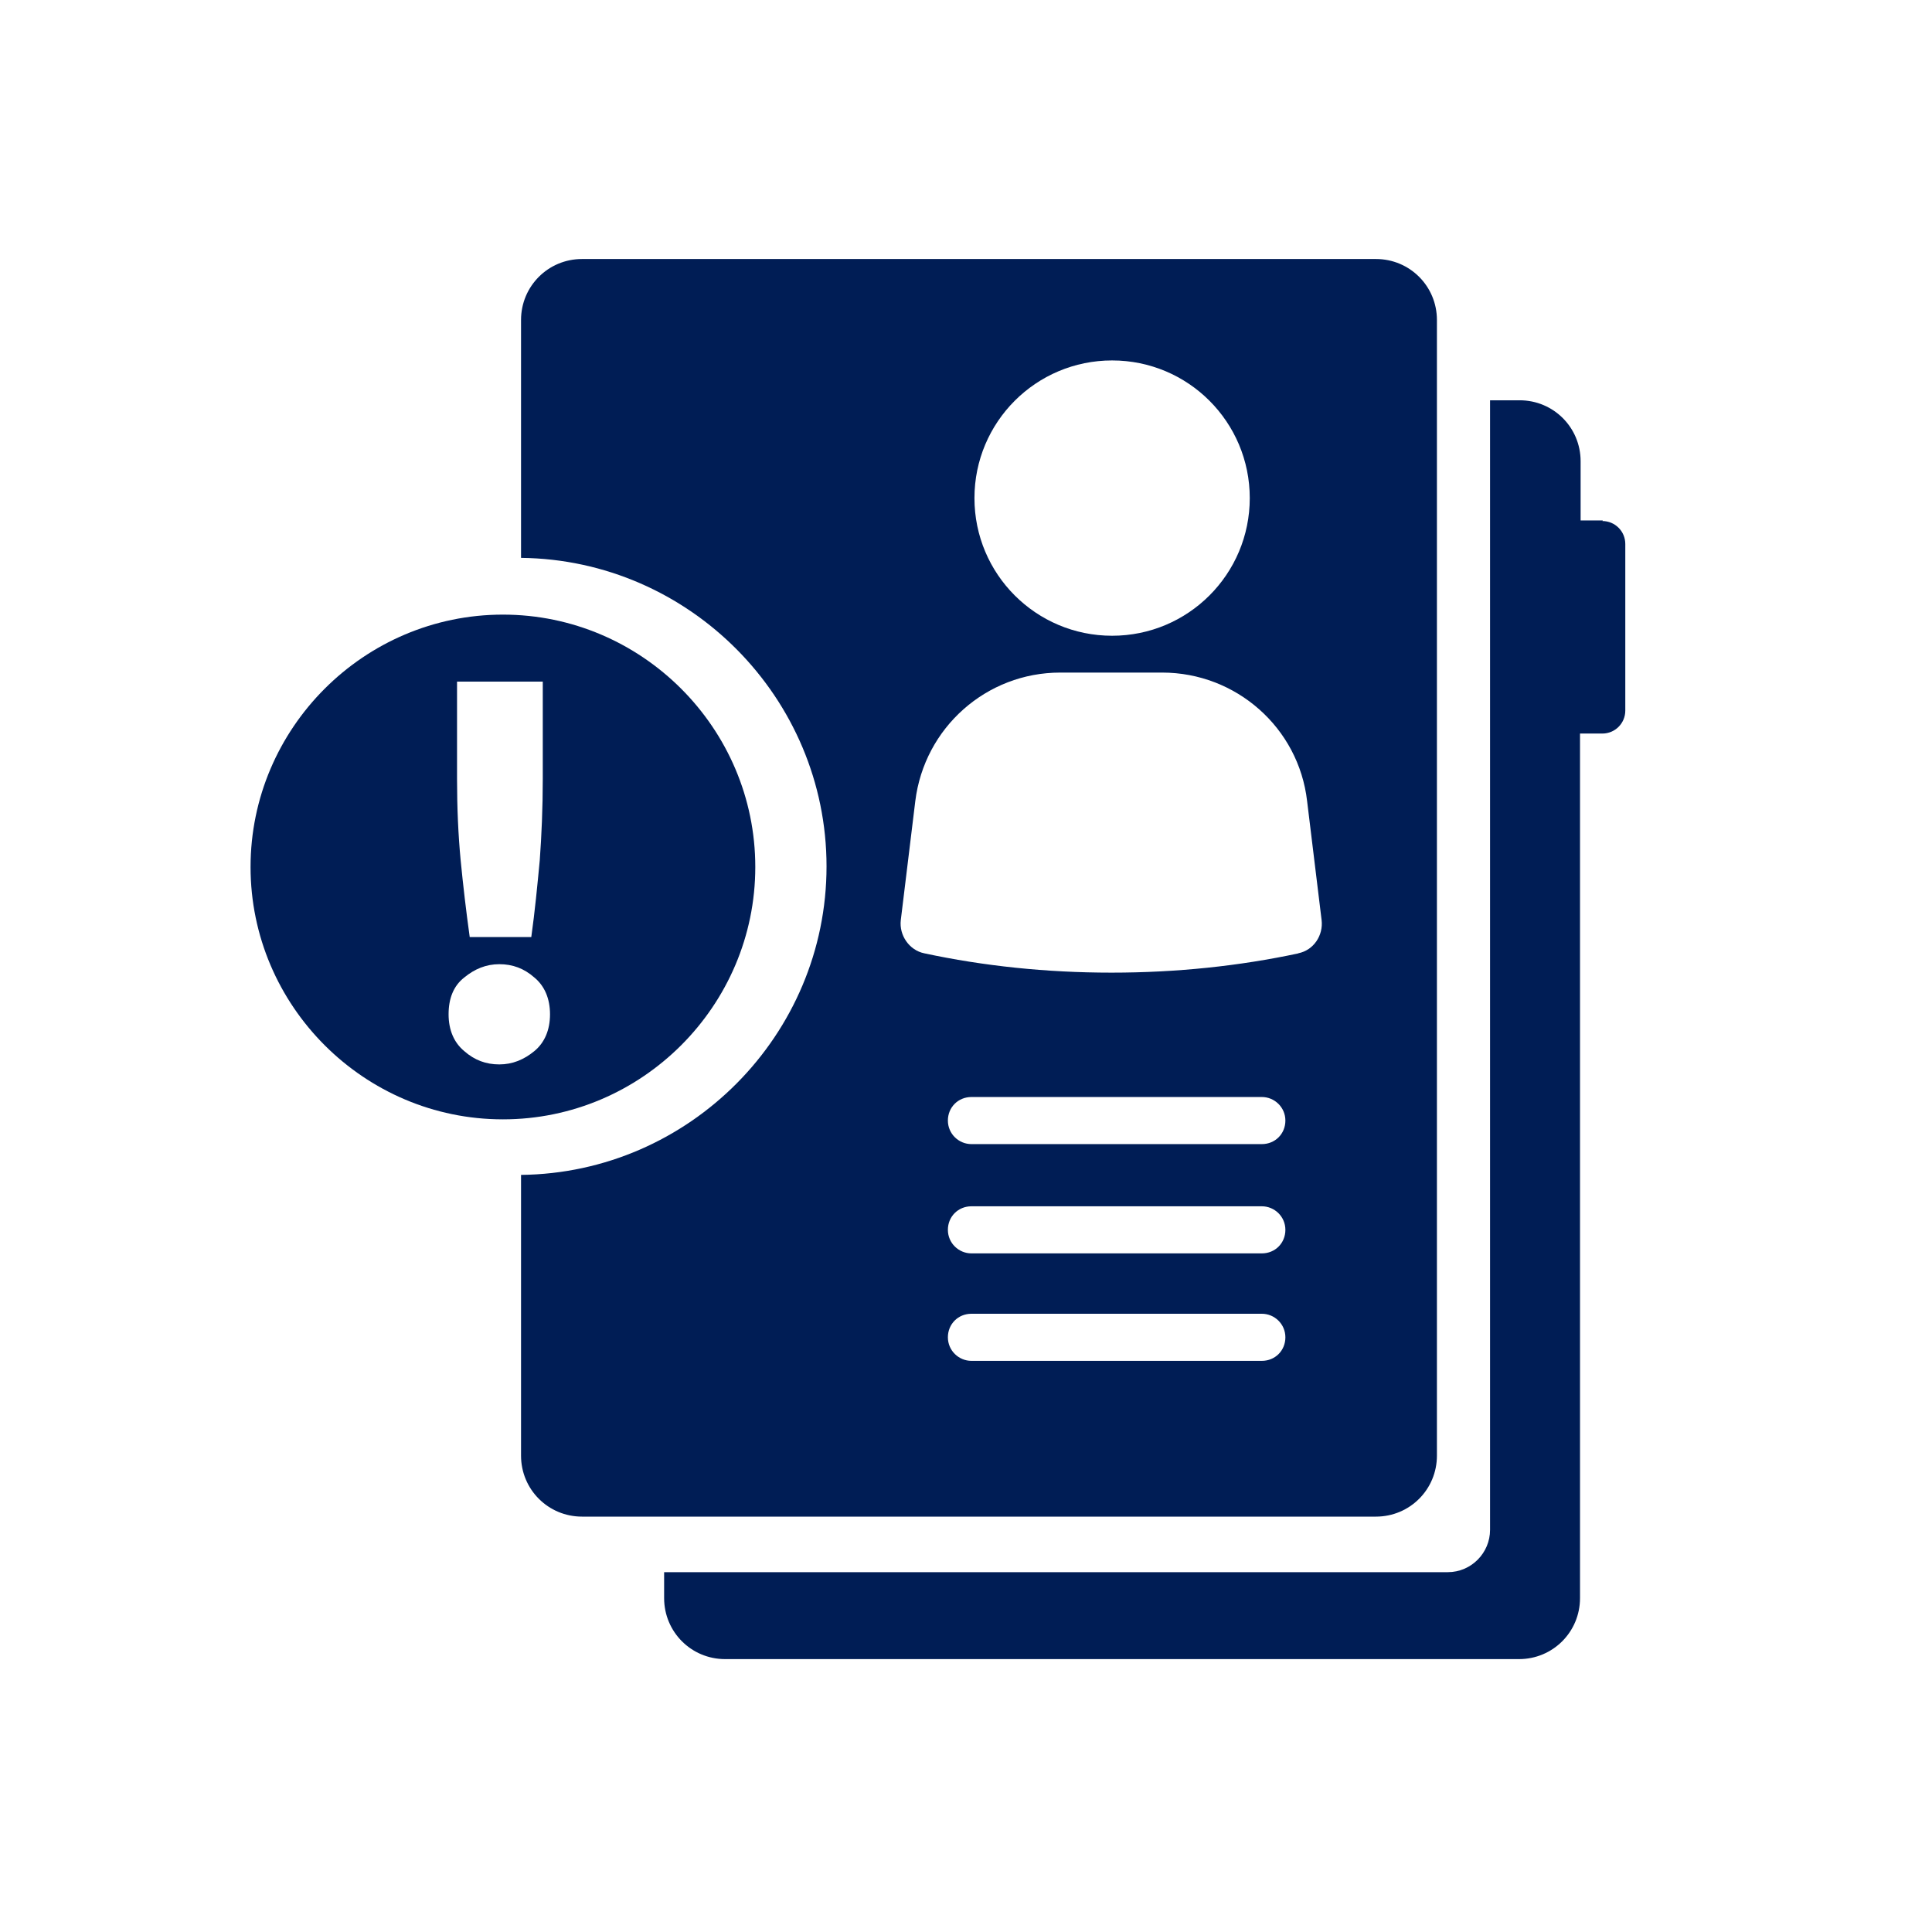
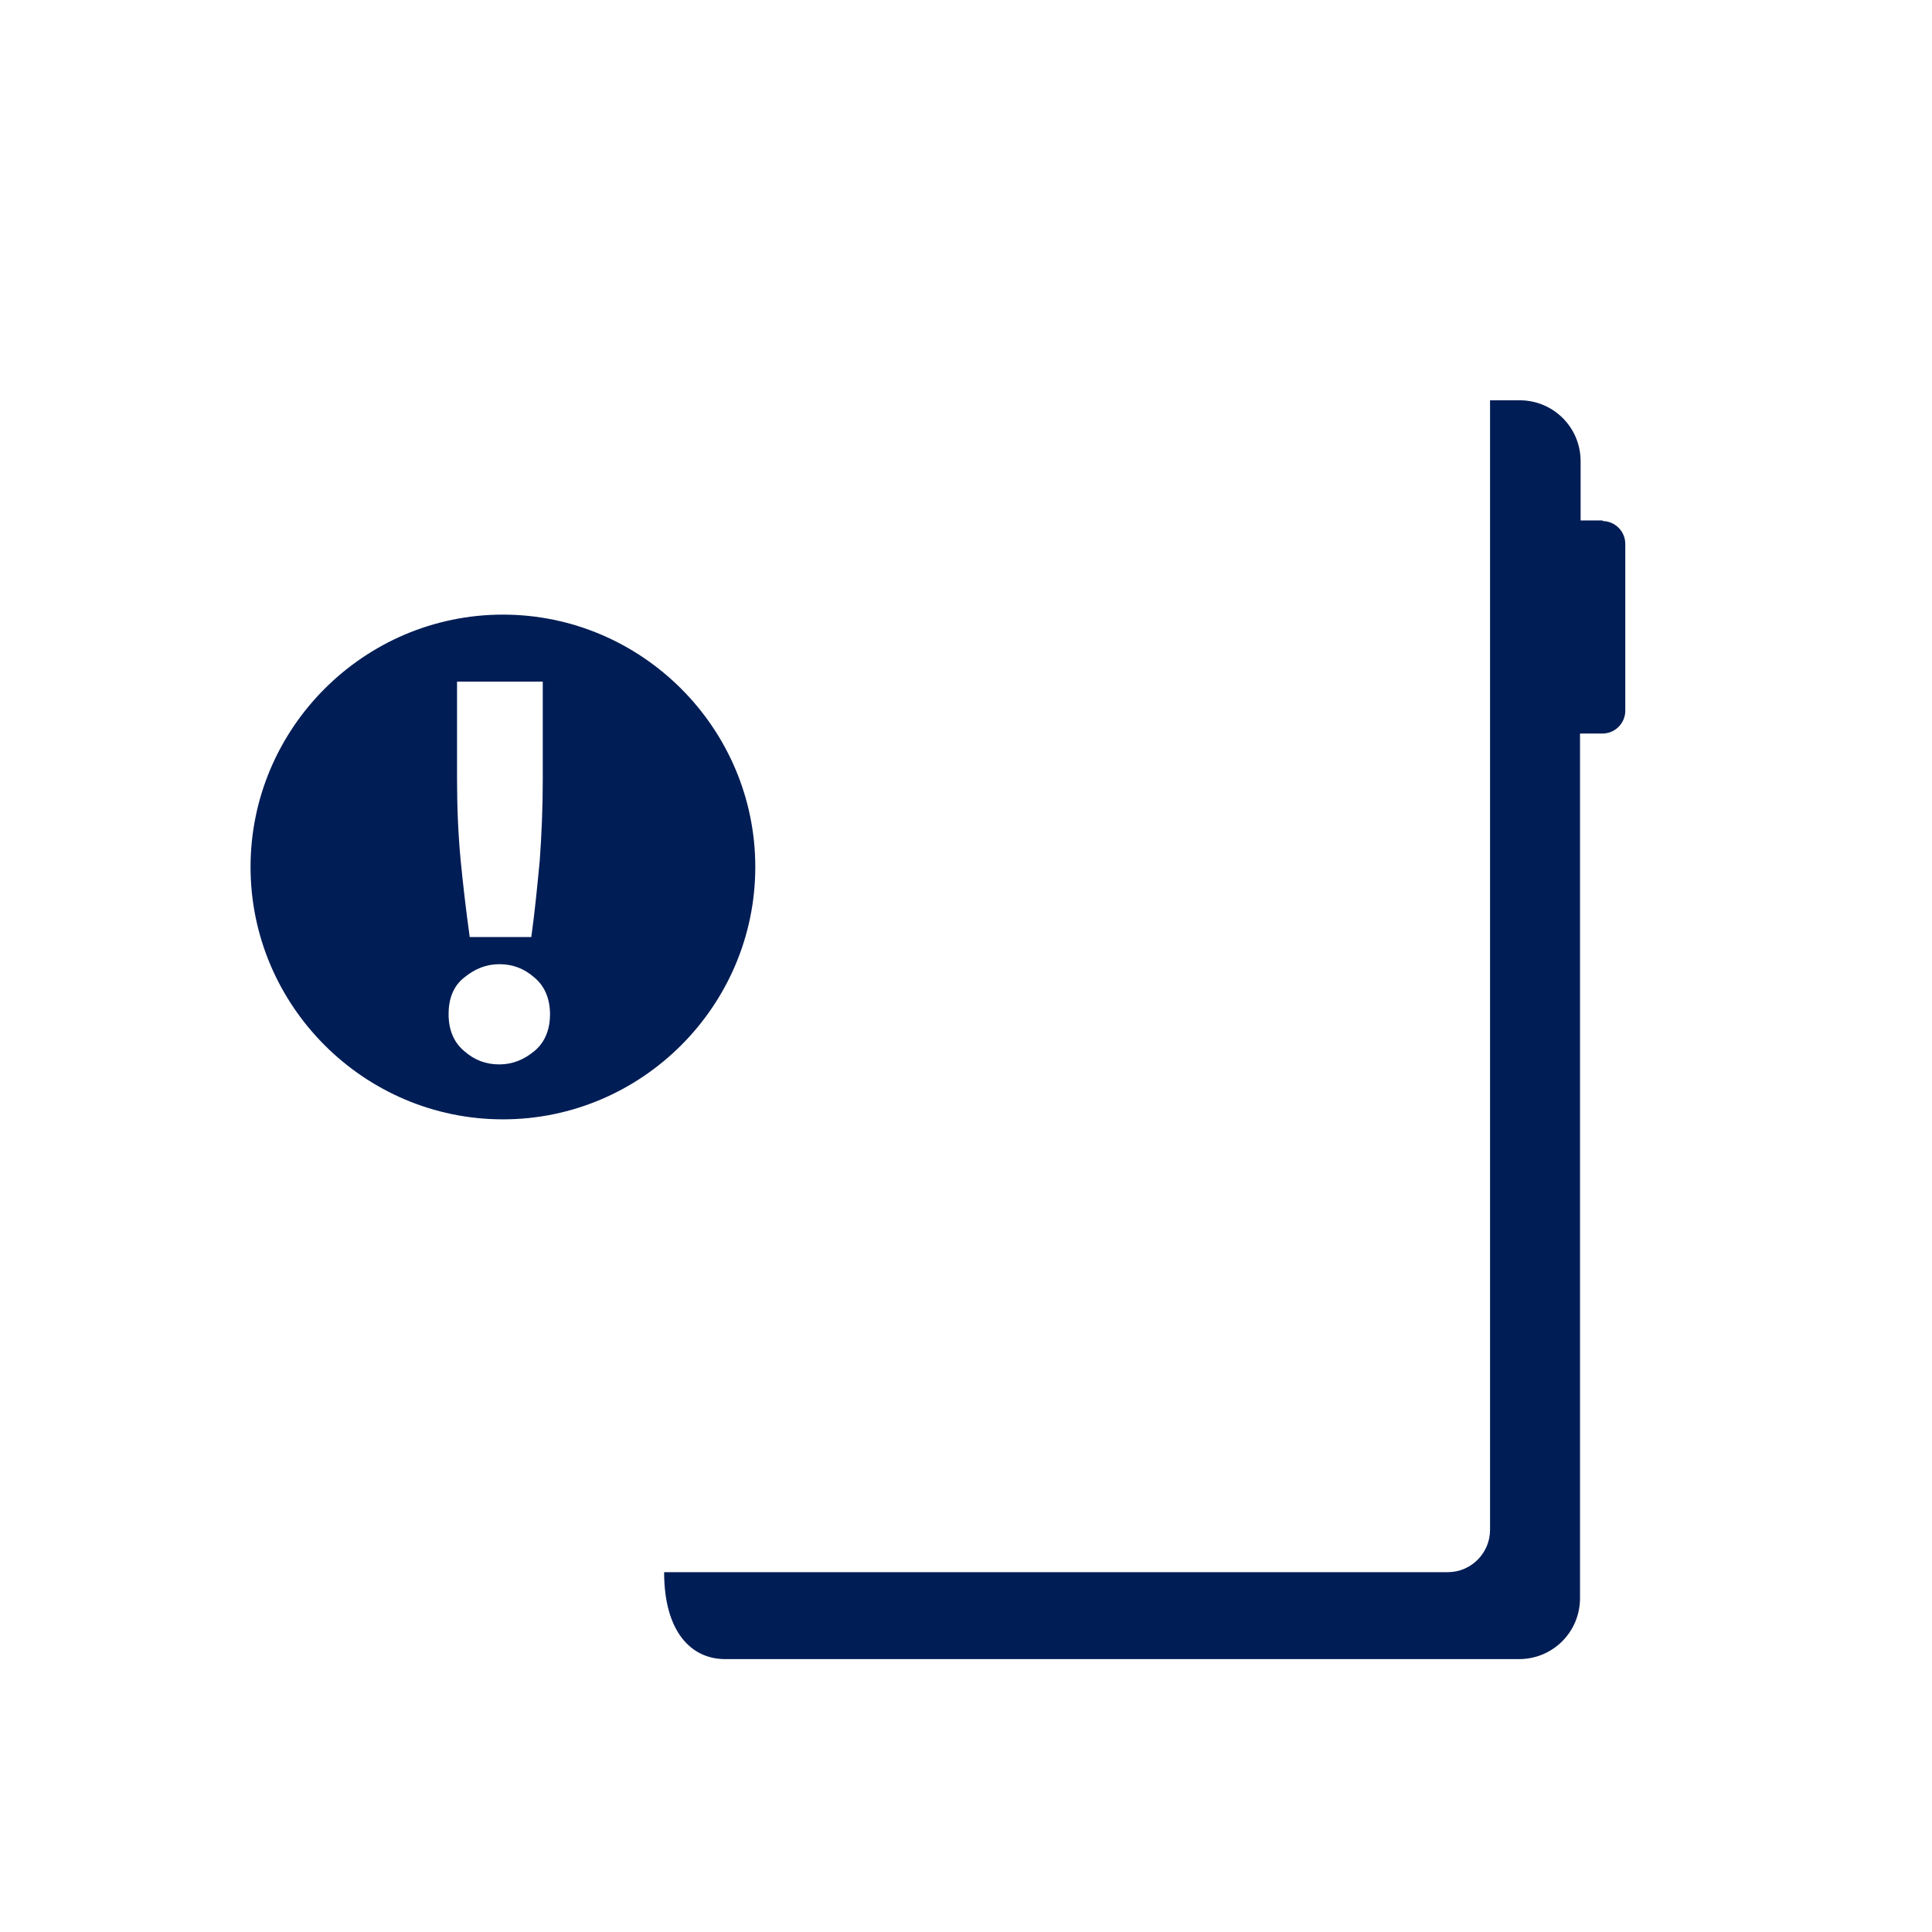
<svg xmlns="http://www.w3.org/2000/svg" width="32" height="32" viewBox="0 0 32 32" fill="none">
-   <path d="M26.55 8.62H26.18V7.64C26.18 7.08 25.73 6.63 25.17 6.63H24.68V25.34C24.68 25.72 24.37 26.04 23.98 26.04H11V26.47C11 27.03 11.45 27.48 12.01 27.48H25.16C25.72 27.48 26.17 27.03 26.17 26.47V12.15H26.54C26.75 12.15 26.92 11.98 26.92 11.77V9.01C26.92 8.8 26.75 8.63 26.54 8.63L26.55 8.62Z" fill="#001D55" />
-   <path d="M22.79 4.29H9.64C9.08 4.29 8.63 4.74 8.63 5.3V9.24C11.42 9.27 13.69 11.56 13.69 14.35C13.69 17.14 11.42 19.43 8.63 19.46V24.11C8.63 24.67 9.08 25.12 9.64 25.12H22.79C23.35 25.12 23.8 24.67 23.8 24.11V5.3C23.8 4.74 23.35 4.29 22.79 4.29ZM18.42 5.97C19.68 5.97 20.7 6.99 20.7 8.25C20.7 9.51 19.68 10.53 18.42 10.53C17.16 10.53 16.14 9.51 16.14 8.25C16.14 6.99 17.16 5.97 18.42 5.97ZM20.9 22.54H16.09C15.88 22.54 15.7 22.37 15.7 22.15C15.7 21.93 15.87 21.76 16.09 21.76H20.9C21.11 21.76 21.29 21.93 21.29 22.15C21.29 22.37 21.12 22.54 20.9 22.54ZM20.9 20.76H16.09C15.88 20.76 15.7 20.59 15.7 20.37C15.7 20.15 15.87 19.98 16.09 19.98H20.9C21.11 19.98 21.29 20.15 21.29 20.37C21.29 20.59 21.12 20.76 20.9 20.76ZM20.9 18.95H16.09C15.88 18.95 15.7 18.78 15.7 18.56C15.7 18.34 15.87 18.17 16.09 18.17H20.9C21.11 18.17 21.29 18.34 21.29 18.56C21.29 18.78 21.12 18.95 20.9 18.95ZM21.51 15.79C20.53 16 19.49 16.11 18.41 16.11C17.33 16.11 16.29 16 15.31 15.79C15.06 15.74 14.89 15.49 14.92 15.24L15.16 13.27C15.31 12.05 16.34 11.14 17.56 11.14H19.25C20.47 11.14 21.51 12.05 21.65 13.27L21.89 15.24C21.92 15.49 21.76 15.74 21.5 15.79H21.51Z" fill="#001D55" />
+   <path d="M26.55 8.62H26.18V7.64C26.18 7.08 25.73 6.63 25.17 6.63H24.68V25.34C24.68 25.72 24.37 26.04 23.98 26.04H11C11 27.03 11.45 27.48 12.01 27.48H25.16C25.72 27.48 26.17 27.03 26.17 26.47V12.15H26.54C26.75 12.15 26.92 11.98 26.92 11.77V9.01C26.92 8.8 26.75 8.63 26.54 8.63L26.55 8.62Z" fill="#001D55" />
  <path d="M12.51 14.36C12.51 12.06 10.63 10.18 8.33 10.18C6.03 10.18 4.15 12.06 4.15 14.36C4.15 16.66 6.03 18.54 8.33 18.54C10.63 18.54 12.51 16.66 12.51 14.36ZM7.56 11.29H8.99V12.9C8.99 13.38 8.97 13.84 8.94 14.25C8.9 14.67 8.86 15.09 8.8 15.52H7.78C7.72 15.09 7.67 14.66 7.63 14.25C7.59 13.83 7.57 13.38 7.57 12.9V11.29H7.56ZM8.85 17.41C8.68 17.55 8.49 17.63 8.27 17.63C8.05 17.63 7.86 17.56 7.69 17.41C7.52 17.27 7.43 17.06 7.43 16.8C7.43 16.54 7.51 16.33 7.69 16.19C7.86 16.05 8.05 15.97 8.27 15.97C8.49 15.97 8.68 16.04 8.85 16.19C9.02 16.33 9.11 16.54 9.11 16.8C9.11 17.06 9.02 17.27 8.85 17.41Z" fill="#001D55" />
</svg>